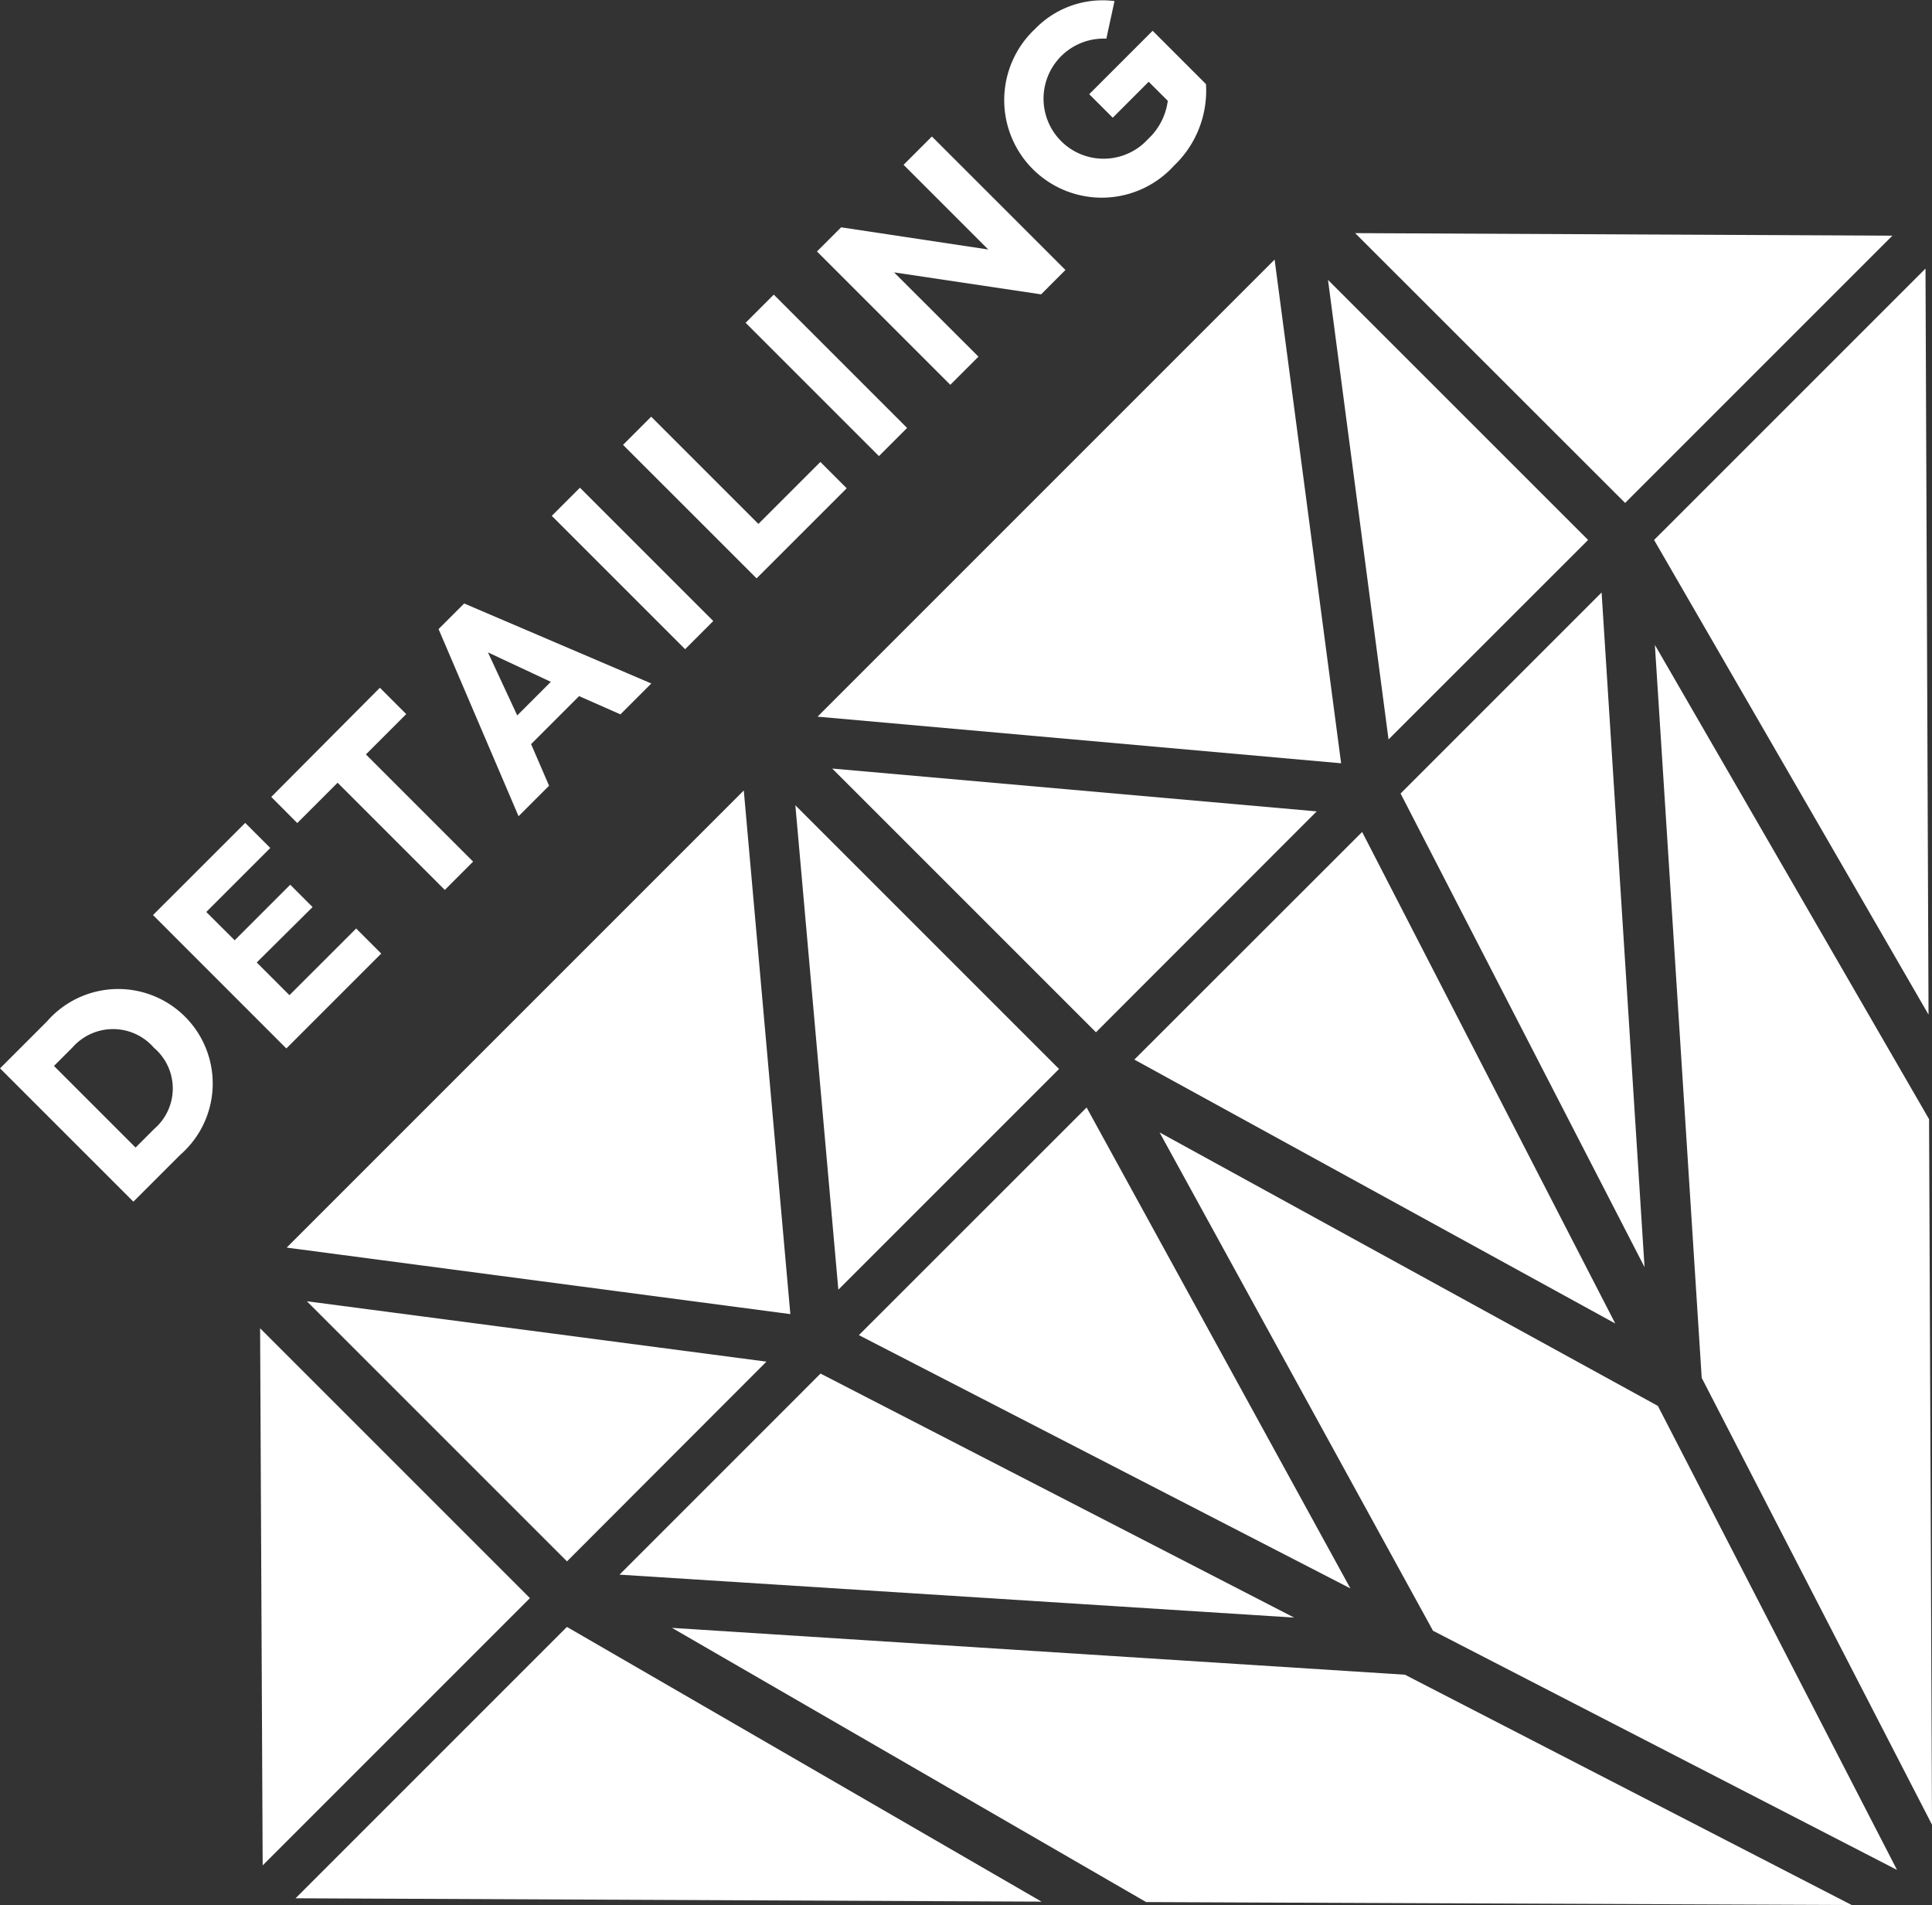
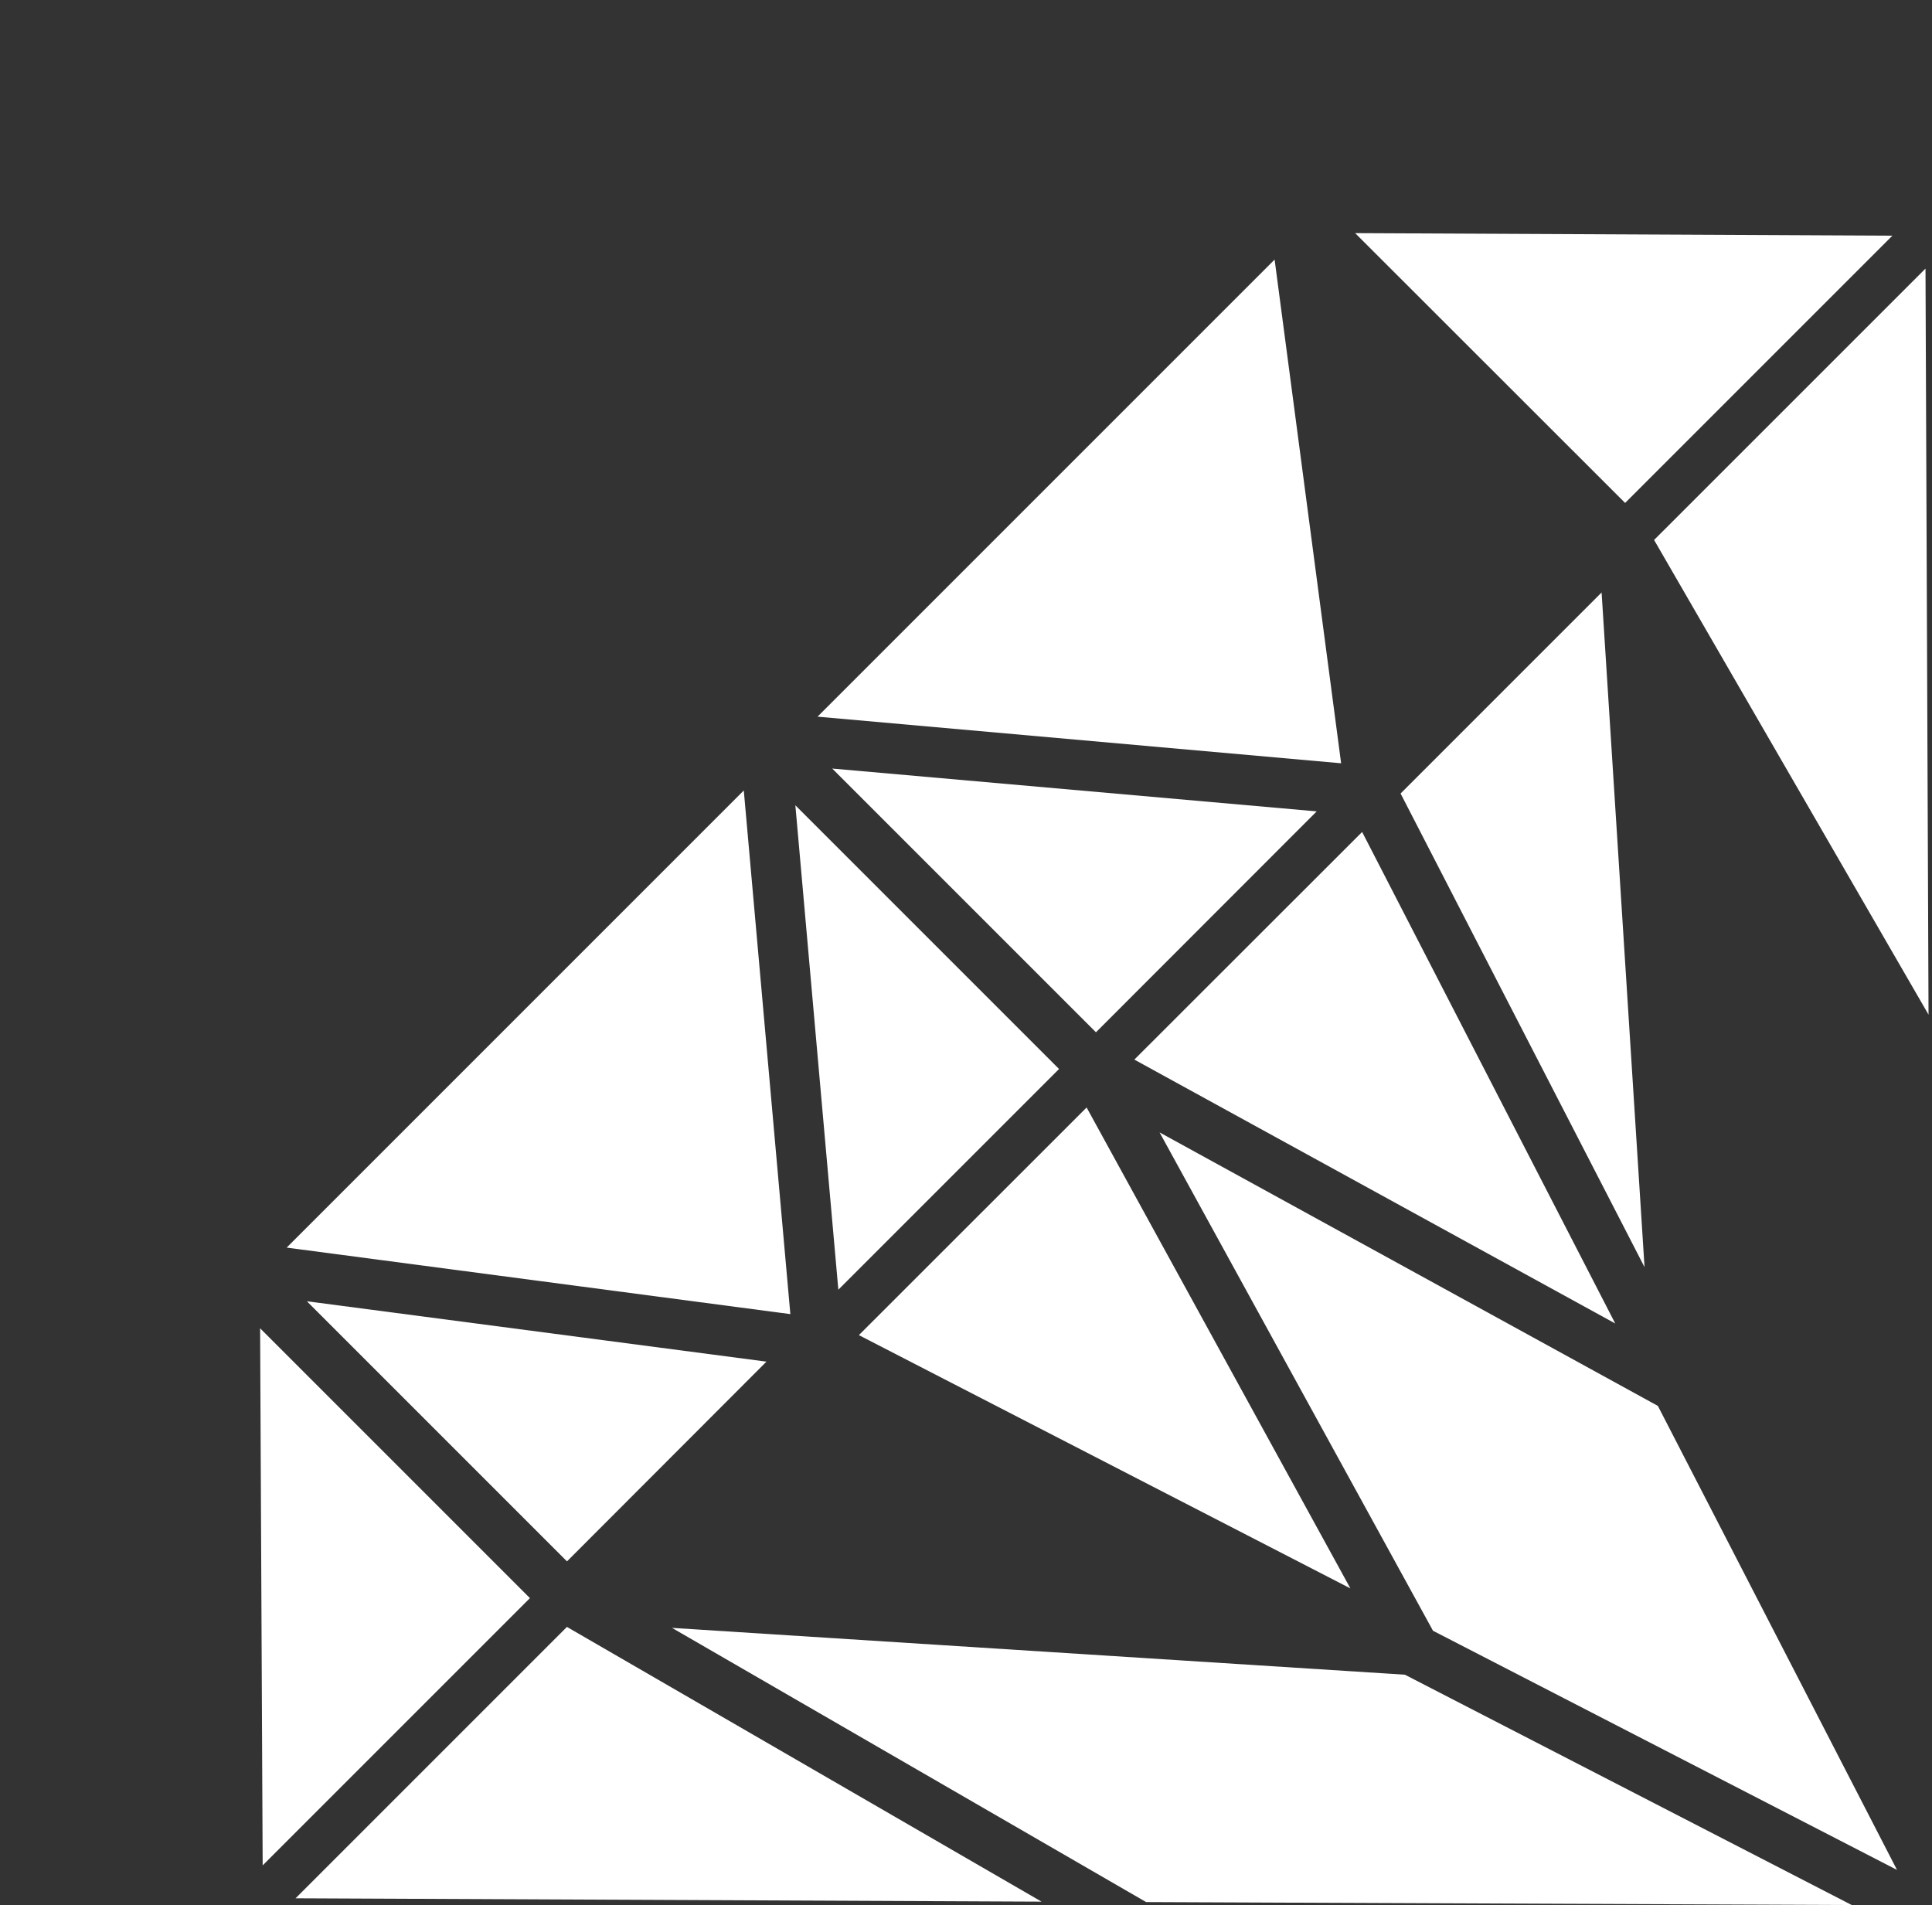
<svg xmlns="http://www.w3.org/2000/svg" width="36.225" height="35.718" viewBox="0 0 36.225 35.718">
  <rect x="0" y="0" width="36.225" height="35.718" fill="#333333" stroke="none" />
  <g id="Group_3407" data-name="Group 3407" transform="translate(-24.114 -24.993)">
-     <path id="Path_23342" data-name="Path 23342" d="M44.978,27.2l.674-.674.358.357a1.19,1.19,0,0,1-.372.719,1.126,1.126,0,1,1-.78-1.884l.153-.705a1.763,1.763,0,0,0-1.492.525A1.829,1.829,0,1,0,46.126,28.1a1.941,1.941,0,0,0,.6-1.53l-1-1-1.189,1.189Zm-3.391.352-.531.531,1.588,1.588-2.759-.416-.453.453,2.5,2.5.528-.528L40.878,30.1l2.757.412.456-.457Zm-2.965,2.965-.528.528,2.5,2.5.528-.528ZM38.3,35.837l1.69-1.689-.494-.494-1.162,1.162-2.01-2.01-.528.528Zm-3.312-1.7-.528.528,2.5,2.5.528-.528Zm-1.725,3.088,1.179.552-.63.63Zm2.484,1.162.579-.579-3.509-1.5-.48.48,1.5,3.509.572-.572-.337-.78.9-.9Zm-6.059,2.038.756-.756,2.01,2.01.531-.531-2.01-2.01.756-.756-.494-.494L29.2,39.935Zm-.205,4.226,1.779-1.779-.47-.47-1.251,1.25-.613-.613L29.975,42l-.419-.419-1.042,1.042-.532-.531,1.2-1.2-.47-.47L26.983,42.15ZM27,44.638a1,1,0,0,1,.007,1.52l-.351.351-1.53-1.53.351-.351a1.013,1.013,0,0,1,1.523.01m-.385,2.886.879-.879a1.772,1.772,0,1,0-2.5-2.5l-.879.879Z" fill="#fff" />
-     <path id="Path_23345" data-name="Path 23345" d="M76.719,104.044l-13.229-.055L54.6,98.848l13.742.878Z" transform="translate(-17.886 -43.333)" fill="#fff" />
-     <path id="Path_23346" data-name="Path 23346" d="M64.87,91.885,52.221,91.08,55.99,87.31Z" transform="translate(-16.491 -36.563)" fill="#fff" />
+     <path id="Path_23345" data-name="Path 23345" d="M76.719,104.044l-13.229-.055L54.6,98.848l13.742.878" transform="translate(-17.886 -43.333)" fill="#fff" />
    <path id="Path_23347" data-name="Path 23347" d="M51.511,103.963,37.524,103.9l5.088-5.088Z" transform="translate(-7.868 -43.315)" fill="#fff" />
    <path id="Path_23348" data-name="Path 23348" d="M35.916,85.256l5.059,5.059-5.011,5.011Z" transform="translate(-6.925 -35.358)" fill="#fff" />
    <path id="Path_23349" data-name="Path 23349" d="M46.654,85.155,42.914,88.9l-4.877-4.877Z" transform="translate(-8.169 -34.632)" fill="#fff" />
    <path id="Path_23350" data-name="Path 23350" d="M45.69,60.855l.873,9.818-9.444-1.247Z" transform="translate(-7.63 -21.041)" fill="#fff" />
    <path id="Path_23351" data-name="Path 23351" d="M60.2,61.529l4.944,4.944-4.138,4.138Z" transform="translate(-21.173 -21.437)" fill="#fff" />
    <path id="Path_23352" data-name="Path 23352" d="M67.354,75.239,72.3,84.256l-9.216-4.749Z" transform="translate(-22.866 -29.481)" fill="#fff" />
    <path id="Path_23353" data-name="Path 23353" d="M86.066,81.5l4.484,8.7-8.7-4.484-5.127-9.344Z" transform="translate(-30.867 -30.147)" fill="#fff" />
    <path id="Path_23354" data-name="Path 23354" d="M79.854,62.739,84.6,71.955l-9.017-4.948Z" transform="translate(-30.2 -22.147)" fill="#fff" />
-     <path id="Path_23355" data-name="Path 23355" d="M84.365,37.692l4.877,4.876L85.5,46.308Z" transform="translate(-35.351 -7.451)" fill="#fff" />
    <path id="Path_23356" data-name="Path 23356" d="M70.957,60.658,66.818,64.8l-4.945-4.945Z" transform="translate(-22.155 -20.452)" fill="#fff" />
    <path id="Path_23357" data-name="Path 23357" d="M69.776,36.771l1.247,9.444-9.817-.874Z" transform="translate(-21.763 -6.911)" fill="#fff" />
    <path id="Path_23358" data-name="Path 23358" d="M91.427,51.874l.805,12.649-4.574-8.88Z" transform="translate(-37.283 -15.772)" fill="#fff" />
    <path id="Path_23359" data-name="Path 23359" d="M95.673,35.618l-5.011,5.011L85.6,35.57Z" transform="translate(-36.077 -6.206)" fill="#fff" />
    <path id="Path_23360" data-name="Path 23360" d="M104.251,37.177l.057,13.988-5.146-8.9Z" transform="translate(-44.034 -7.148)" fill="#fff" />
-     <path id="Path_23361" data-name="Path 23361" d="M99.194,54.252l5.141,8.892.055,13.228-4.318-8.378Z" transform="translate(-44.051 -17.167)" fill="#fff" />
  </g>
</svg>